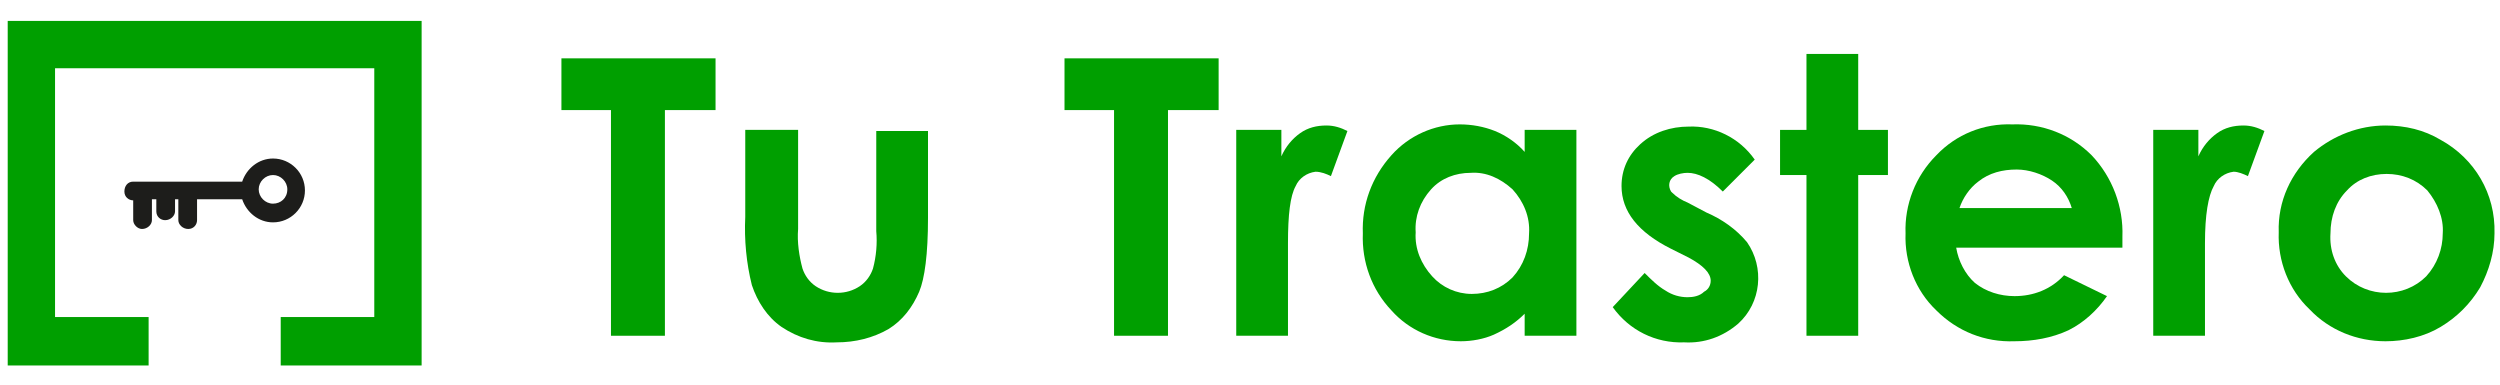
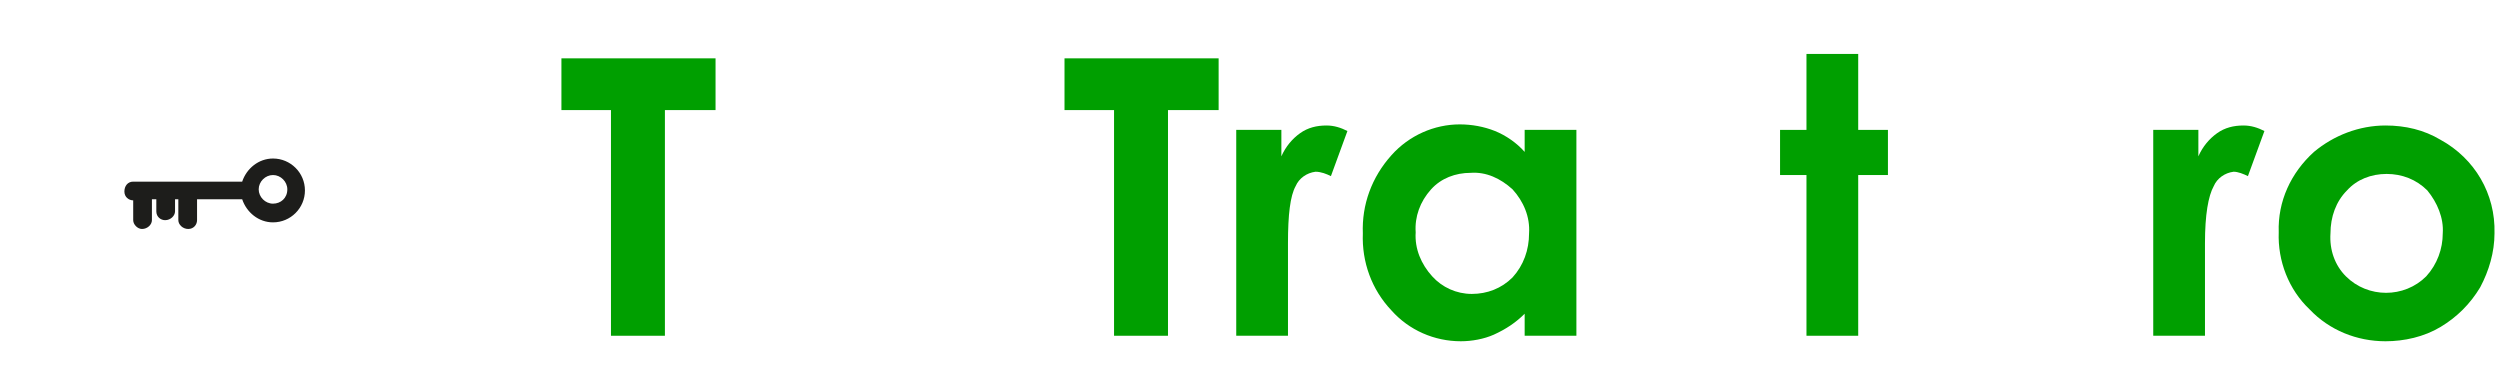
<svg xmlns="http://www.w3.org/2000/svg" version="1.1" id="Capa_1" x="0px" y="0px" viewBox="0 0 227.1 35" style="enable-background:new 0 0 227.1 35;" xml:space="preserve">
  <style type="text/css"> .st0{fill-rule:evenodd;clip-rule:evenodd;fill:#009F00;} .st1{fill:#009F00;} .st2{fill:#1D1D1B;} </style>
  <g>
    <polygon class="st0" points="51,5.3 65,5.3 65,10 60.4,10 60.4,30.5 55.5,30.5 55.5,10 51,10 " />
-     <path class="st0" d="M67.7,11.8h4.8v9c-0.1,1.2,0.1,2.5,0.4,3.6c0.2,0.6,0.6,1.2,1.2,1.6s1.3,0.6,2,0.6s1.4-0.2,2-0.6s1-1,1.2-1.6 c0.3-1.1,0.4-2.3,0.3-3.4v-9.1h4.7v7.9c0,3.3-0.3,5.5-0.8,6.7c-0.6,1.4-1.5,2.6-2.8,3.4c-1.4,0.8-3,1.2-4.7,1.2 c-1.8,0.1-3.5-0.4-5-1.4c-1.3-0.9-2.2-2.3-2.7-3.8c-0.5-2-0.7-4.1-0.6-6.2C67.7,19.6,67.7,11.8,67.7,11.8z" />
    <polygon class="st0" points="96.7,5.3 110.7,5.3 110.7,10 106.1,10 106.1,30.5 101.2,30.5 101.2,10 96.7,10 " />
    <path class="st0" d="M112.3,11.8h4.1v2.4c0.4-0.9,1-1.6,1.7-2.1s1.5-0.7,2.4-0.7c0.7,0,1.3,0.2,1.9,0.5l-1.5,4.1 c-0.4-0.2-0.9-0.4-1.4-0.4c-0.8,0.1-1.5,0.6-1.8,1.3c-0.5,0.9-0.7,2.6-0.7,5.2V23v7.5h-4.7V11.8L112.3,11.8z" />
    <path class="st0" d="M138.5,11.8h4.7v18.7h-4.7v-2c-0.8,0.8-1.7,1.4-2.8,1.9c-0.9,0.4-2,0.6-3,0.6c-2.4,0-4.7-1-6.3-2.8 c-1.8-1.9-2.7-4.4-2.6-7c-0.1-2.6,0.8-5.1,2.6-7.1c1.6-1.8,3.9-2.8,6.2-2.8c1.1,0,2.2,0.2,3.2,0.6c1,0.4,2,1.1,2.7,1.9L138.5,11.8z M133.6,15.7c-1.4,0-2.7,0.5-3.6,1.5c-1,1.1-1.5,2.5-1.4,3.9c-0.1,1.5,0.5,2.9,1.5,4c0.9,1,2.2,1.6,3.6,1.6c1.4,0,2.7-0.5,3.7-1.5 c1-1.1,1.5-2.5,1.5-4c0.1-1.5-0.5-2.9-1.5-4C136.3,16.2,135,15.6,133.6,15.7z" />
-     <path class="st0" d="M159.4,14.5l-2.9,2.9c-1.2-1.2-2.3-1.7-3.2-1.7c-0.4,0-0.9,0.1-1.2,0.3c-0.5,0.3-0.6,0.9-0.3,1.4l0.1,0.1 c0.4,0.4,0.9,0.7,1.4,0.9l1.7,0.9c1.4,0.6,2.7,1.5,3.7,2.7c1.6,2.3,1.3,5.5-0.8,7.4c-1.4,1.2-3.1,1.8-4.9,1.7 c-2.6,0.1-5-1.1-6.5-3.2l2.9-3.1c0.6,0.6,1.2,1.2,1.9,1.6c0.6,0.4,1.3,0.6,2,0.6c0.5,0,1.1-0.1,1.5-0.5c0.4-0.2,0.6-0.6,0.6-1 c0-0.7-0.7-1.4-2-2.1l-1.6-0.8c-3-1.5-4.5-3.4-4.5-5.7c0-1.5,0.6-2.8,1.7-3.8c1.2-1.1,2.8-1.6,4.4-1.6 C155.7,11.4,158,12.5,159.4,14.5L159.4,14.5z" />
    <polygon class="st0" points="164.1,4.9 168.8,4.9 168.8,11.8 171.5,11.8 171.5,15.9 168.8,15.9 168.8,30.5 164.1,30.5 164.1,15.9 161.7,15.9 161.7,11.8 164.1,11.8 " />
-     <path class="st0" d="M192.8,22.5h-15.1c0.2,1.2,0.8,2.4,1.7,3.2c1,0.8,2.3,1.2,3.6,1.2c1.7,0,3.3-0.6,4.5-1.9l3.9,1.9 c-0.9,1.3-2.1,2.4-3.5,3.1c-1.5,0.7-3.2,1-4.9,1c-2.7,0.1-5.2-0.9-7.1-2.8c-1.9-1.8-2.9-4.4-2.8-7c-0.1-2.6,0.9-5.2,2.8-7.1 c1.8-1.9,4.3-2.9,6.9-2.8c2.7-0.1,5.3,0.9,7.2,2.8c1.9,2,2.9,4.7,2.8,7.4L192.8,22.5z M188.2,18.9c-0.3-1-0.9-1.9-1.8-2.5 c-0.9-0.6-2.1-1-3.2-1c-1.3,0-2.5,0.3-3.5,1.1c-0.8,0.6-1.4,1.5-1.7,2.4C177.9,18.9,188.2,18.9,188.2,18.9z" />
    <path class="st0" d="M195.6,11.8h4.1v2.4c0.4-0.9,1-1.6,1.7-2.1s1.5-0.7,2.4-0.7c0.7,0,1.3,0.2,1.9,0.5l-1.5,4.1 c-0.4-0.2-0.9-0.4-1.3-0.4c-0.8,0.1-1.5,0.6-1.8,1.3c-0.5,0.9-0.8,2.6-0.8,5.2V23v7.5h-4.7L195.6,11.8L195.6,11.8z" />
    <path class="st0" d="M216.7,11.4c1.8,0,3.5,0.4,5,1.3c3.1,1.7,5,4.9,4.9,8.5c0,1.7-0.5,3.4-1.3,4.9c-0.9,1.5-2.1,2.7-3.6,3.6 s-3.3,1.3-5,1.3c-2.6,0-5.1-1-6.9-2.9c-1.9-1.8-2.9-4.4-2.8-7c-0.1-2.8,1.1-5.4,3.2-7.3C212,12.3,214.3,11.4,216.7,11.4z M216.8,15.8c-1.4,0-2.7,0.5-3.6,1.5c-1,1-1.5,2.4-1.5,3.9c-0.1,1.5,0.4,2.9,1.4,3.9c2,2,5.3,2,7.3,0l0,0c1-1.1,1.5-2.5,1.5-3.9 c0.1-1.4-0.5-2.8-1.4-3.9C219.5,16.3,218.2,15.8,216.8,15.8L216.8,15.8z" />
-     <polyline class="st1" points="34,6.2 34,28.8 25.5,28.8 25.5,33.2 38.3,33.2 38.3,1.9 0.7,1.9 0.7,33.2 13.5,33.2 13.5,28.8 5,28.8 5,6.2 34,6.2 " />
-     <path class="st2" d="M24.8,14.4c-1.3,0-2.4,0.9-2.8,2.1h-9.9c-0.5,0-0.8,0.4-0.8,0.9s0.4,0.8,0.8,0.8l0,0V20c0,0.4,0.4,0.8,0.8,0.8 c0.5,0,0.9-0.4,0.9-0.8v-1.9h0.4v1.1c0,0.5,0.4,0.8,0.8,0.8c0.5,0,0.9-0.4,0.9-0.8v-1.1h0.3V20c0,0.4,0.4,0.8,0.9,0.8 s0.8-0.4,0.8-0.8v-1.9H22c0.4,1.2,1.5,2.1,2.8,2.1c1.6,0,2.9-1.3,2.9-2.9C27.7,15.7,26.4,14.4,24.8,14.4z M24.8,18.5 c-0.7,0-1.3-0.6-1.3-1.3c0-0.7,0.6-1.3,1.3-1.3s1.3,0.6,1.3,1.3C26.1,18,25.5,18.5,24.8,18.5z" />
+     <path class="st2" d="M24.8,14.4c-1.3,0-2.4,0.9-2.8,2.1h-9.9c-0.5,0-0.8,0.4-0.8,0.9s0.4,0.8,0.8,0.8l0,0V20c0,0.4,0.4,0.8,0.8,0.8 c0.5,0,0.9-0.4,0.9-0.8v-1.9h0.4v1.1c0,0.5,0.4,0.8,0.8,0.8c0.5,0,0.9-0.4,0.9-0.8v-1.1h0.3V20c0,0.4,0.4,0.8,0.9,0.8 s0.8-0.4,0.8-0.8v-1.9H22c0.4,1.2,1.5,2.1,2.8,2.1c1.6,0,2.9-1.3,2.9-2.9C27.7,15.7,26.4,14.4,24.8,14.4M24.8,18.5 c-0.7,0-1.3-0.6-1.3-1.3c0-0.7,0.6-1.3,1.3-1.3s1.3,0.6,1.3,1.3C26.1,18,25.5,18.5,24.8,18.5z" />
  </g>
</svg>